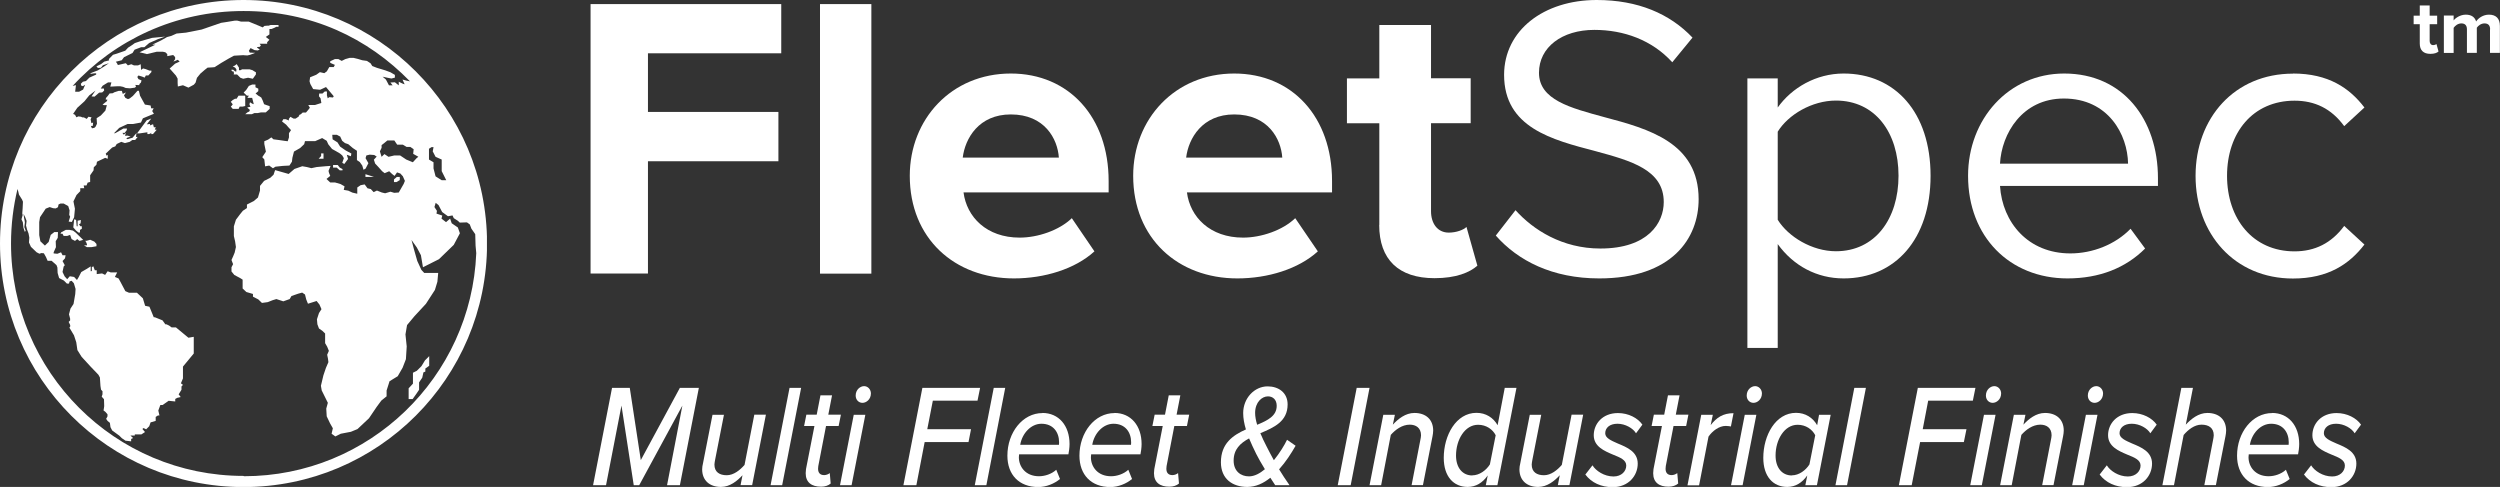
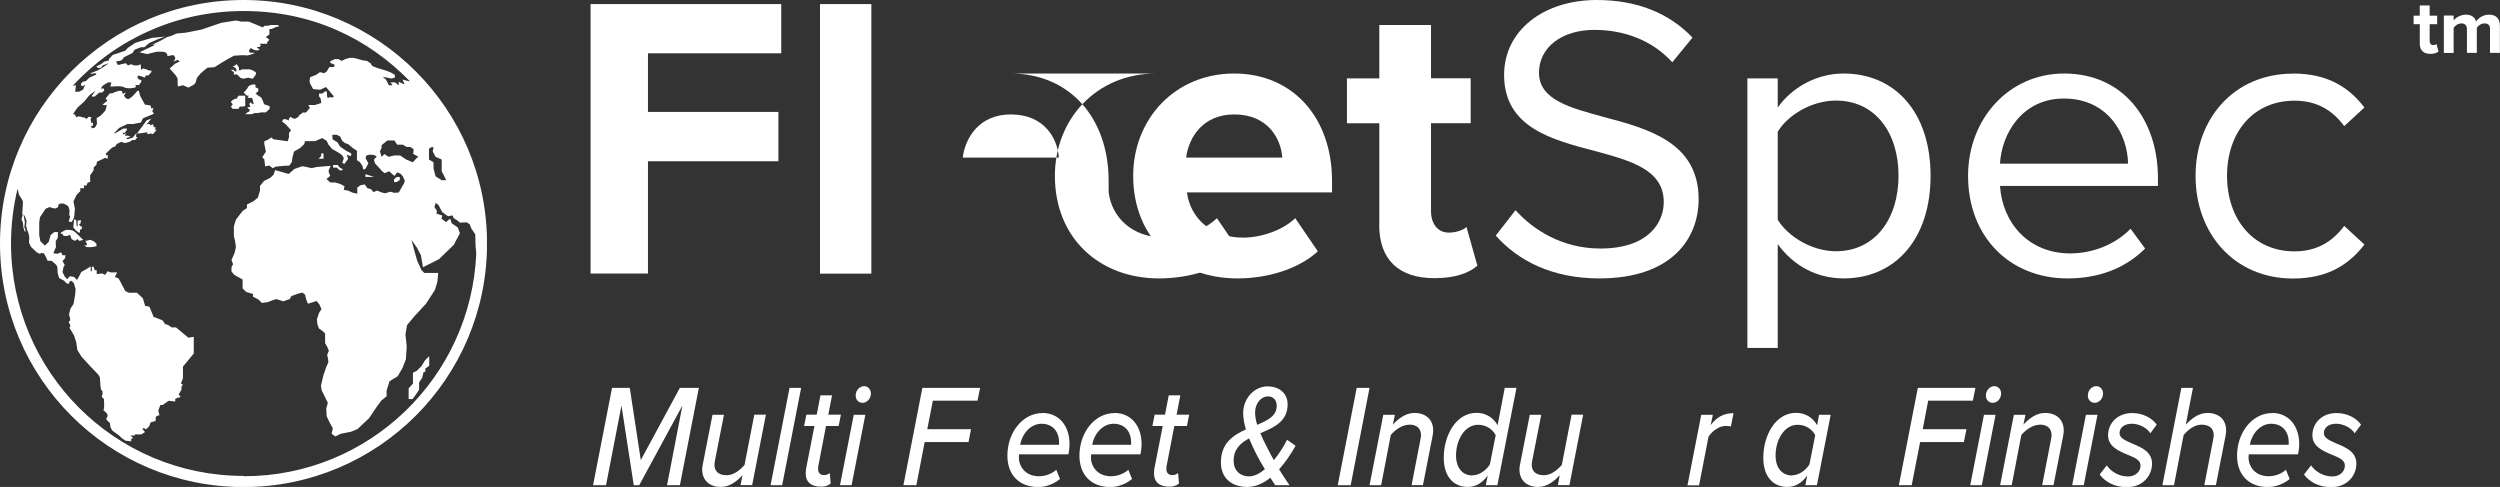
<svg xmlns="http://www.w3.org/2000/svg" id="b" data-name="Layer 2" width="220" height="42.85" viewBox="0 0 220 42.85">
  <rect x="0" y="0" width="220" height="42.85" fill="#333333" stroke="none" />
  <defs>
    <style>
      .h {
        clip-path: url(#f);
      }

      .i {
        fill: #fff;
      }

      .j {
        fill: none;
      }

      .k {
        clip-path: url(#g);
      }

      .l {
        clip-path: url(#e);
      }
    </style>
    <clipPath id="e">
      <rect class="j" width="220" height="42.85" />
    </clipPath>
    <clipPath id="f">
      <rect class="j" y="0" width="220" height="42.85" />
    </clipPath>
    <clipPath id="g">
      <rect class="j" y="0" width="42.85" height="42.85" />
    </clipPath>
  </defs>
  <g id="c" data-name="Layer 1">
    <g id="d" data-name="Main-White">
      <g class="l">
        <polygon class="i" points="51.97 .36 51.97 24.07 57.02 24.07 57.02 14.19 68.5 14.19 68.5 9.85 57.02 9.85 57.02 4.69 68.75 4.69 68.75 .36 51.97 .36" />
        <rect class="i" x="72.16" y=".36" width="4.52" height="23.72" />
        <g class="h">
-           <path class="i" d="M88.95,6.47c5.12,0,8.61,3.84,8.61,9.46v1h-12.77c.28,2.17,2.03,3.98,4.94,3.98,1.6,0,3.48-.64,4.59-1.71l1.99,2.92c-1.71,1.56-4.41,2.38-7.08,2.38-5.23,0-9.17-3.52-9.17-9.03,0-4.98,3.66-9,8.89-9M84.72,13.87h8.46c-.11-1.64-1.24-3.8-4.23-3.8-2.81,0-4.02,2.1-4.23,3.8" />
+           <path class="i" d="M88.95,6.47c5.12,0,8.61,3.84,8.61,9.46v1c.28,2.17,2.03,3.98,4.94,3.98,1.6,0,3.48-.64,4.59-1.71l1.99,2.92c-1.71,1.56-4.41,2.38-7.08,2.38-5.23,0-9.17-3.52-9.17-9.03,0-4.98,3.66-9,8.89-9M84.72,13.87h8.46c-.11-1.64-1.24-3.8-4.23-3.8-2.81,0-4.02,2.1-4.23,3.8" />
          <path class="i" d="M108.61,6.47c5.12,0,8.61,3.84,8.61,9.46v1h-12.77c.28,2.17,2.03,3.98,4.94,3.98,1.6,0,3.48-.64,4.59-1.71l1.99,2.92c-1.71,1.56-4.41,2.38-7.08,2.38-5.23,0-9.17-3.52-9.17-9.03,0-4.98,3.66-9,8.89-9M104.38,13.87h8.46c-.11-1.64-1.24-3.8-4.23-3.8-2.81,0-4.02,2.1-4.23,3.8" />
          <path class="i" d="M121.38,19.81v-8.96h-2.85v-3.95h2.85V2.2h4.55v4.69h3.49v3.95h-3.49v7.75c0,1.07.57,1.88,1.56,1.88.68,0,1.32-.25,1.56-.5l.96,3.41c-.68.6-1.88,1.1-3.77,1.1-3.16,0-4.87-1.64-4.87-4.69" />
          <path class="i" d="M133.36,18.49c1.56,1.74,4.12,3.38,7.47,3.38,4.23,0,5.58-2.28,5.58-4.09,0-2.84-2.88-3.63-6.01-4.48-3.81-1-8.04-2.06-8.04-6.72C132.37,2.67,135.85,0,140.51,0,144.14,0,146.95,1.21,148.94,3.31l-1.78,2.17c-1.78-1.96-4.27-2.85-6.86-2.85-2.85,0-4.87,1.53-4.87,3.77,0,2.38,2.74,3.09,5.76,3.91,3.88,1.03,8.29,2.24,8.29,7.22,0,3.45-2.35,6.97-8.75,6.97-4.13,0-7.15-1.56-9.1-3.77l1.74-2.24Z" />
          <path class="i" d="M153.77,30.62V6.9h2.67v2.56c1.24-1.74,3.38-2.99,5.8-2.99,4.52,0,7.65,3.41,7.65,9s-3.13,9.03-7.65,9.03c-2.35,0-4.41-1.1-5.8-3.02v9.14h-2.67ZM161.56,8.85c-2.1,0-4.2,1.24-5.12,2.74v7.75c.92,1.49,3.02,2.77,5.12,2.77,3.45,0,5.51-2.85,5.51-6.65s-2.06-6.61-5.51-6.61" />
          <path class="i" d="M181.65,6.47c5.19,0,8.25,4.05,8.25,9.21v.68h-13.9c.21,3.24,2.49,5.94,6.19,5.94,1.96,0,3.95-.78,5.3-2.17l1.28,1.74c-1.71,1.71-4.02,2.63-6.83,2.63-5.08,0-8.75-3.66-8.75-9.03,0-4.98,3.56-9,8.46-9M176,14.4h11.27c-.04-2.56-1.74-5.73-5.65-5.73-3.66,0-5.48,3.09-5.62,5.73" />
          <path class="i" d="M201.78,6.47c3.13,0,4.98,1.28,6.29,2.99l-1.78,1.64c-1.14-1.56-2.6-2.24-4.37-2.24-3.66,0-5.94,2.81-5.94,6.61s2.28,6.65,5.94,6.65c1.78,0,3.24-.71,4.37-2.24l1.78,1.64c-1.32,1.71-3.17,2.99-6.29,2.99-5.12,0-8.57-3.91-8.57-9.03s3.45-9,8.57-9" />
          <path class="i" d="M212.94,3.84v-1.71h-.54v-.75h.54V.48h.87v.9h.66v.75h-.66v1.48c0,.2.11.36.3.36.13,0,.25-.05.3-.09l.18.65c-.13.12-.36.21-.72.21-.6,0-.93-.31-.93-.9" />
          <path class="i" d="M219.13,2.58c0-.31-.14-.52-.49-.52-.31,0-.56.2-.68.38v2.21h-.87v-2.07c0-.31-.14-.52-.49-.52-.3,0-.55.2-.68.39v2.21h-.86V1.37h.86v.43c.14-.2.57-.51,1.07-.51s.79.22.91.6c.19-.3.62-.6,1.13-.6.6,0,.96.32.96.99v2.37h-.87v-2.07Z" />
          <polygon class="i" points="58.7 42.7 60.05 35.69 56.25 42.7 55.77 42.7 54.69 35.69 53.33 42.7 52.19 42.7 53.86 34.13 55.42 34.13 56.39 40.49 59.83 34.13 61.5 34.13 59.83 42.7 58.7 42.7" />
          <path class="i" d="M63.71,36.49l-.78,3.97c-.02.12-.06.31-.06.42,0,.67.46.94,1.08.94s1.18-.46,1.57-.91l.86-4.42h1.02l-1.21,6.2h-1.02l.17-.87c-.46.5-1.11,1.03-1.9,1.03-.99,0-1.65-.57-1.65-1.55,0-.12.03-.39.07-.51l.84-4.29h1.02Z" />
          <polygon class="i" points="67.81 42.7 69.48 34.13 70.5 34.13 68.83 42.7 67.81 42.7" />
          <path class="i" d="M70.93,41.27l.74-3.78h-.91l.2-1h.91l.33-1.7h1.02l-.33,1.7h1.11l-.2,1h-1.11l-.68,3.52c-.01.06-.02.15-.02.24,0,.36.18.56.54.56.18,0,.39-.09.49-.18l.08.92c-.2.18-.51.28-.84.28-.83,0-1.36-.37-1.36-1.19,0-.08.01-.24.03-.39" />
          <path class="i" d="M73.92,42.7l1.21-6.2h1.02l-1.21,6.2h-1.02ZM76.04,33.98c.34,0,.6.3.6.64,0,.53-.41.83-.74.83-.35,0-.6-.28-.6-.64,0-.53.41-.83.74-.83" />
          <polygon class="i" points="79.5 42.7 81.17 34.13 86.25 34.13 86.02 35.26 82.09 35.26 81.6 37.77 85.45 37.77 85.23 38.9 81.37 38.9 80.64 42.7 79.5 42.7" />
-           <polygon class="i" points="85.78 42.7 87.45 34.13 88.46 34.13 86.8 42.7 85.78 42.7" />
          <path class="i" d="M91.73,36.34c1.44,0,2.39,1.11,2.39,2.74,0,.31-.06.72-.1.9h-4.34c-.01.05-.02.18-.02.26,0,.83.59,1.67,1.77,1.67.51,0,1.11-.19,1.52-.57l.33.81c-.5.42-1.22.71-1.91.71-1.69,0-2.72-1.08-2.72-2.76,0-2.04,1.34-3.75,3.09-3.75M93.19,39.14s.01-.14.01-.21c0-.91-.53-1.64-1.55-1.64-.94,0-1.71.87-1.87,1.85h3.41Z" />
          <path class="i" d="M98.07,36.34c1.44,0,2.39,1.11,2.39,2.74,0,.31-.06.72-.1.9h-4.34c-.01.05-.02.18-.02.26,0,.83.59,1.67,1.77,1.67.51,0,1.11-.19,1.52-.57l.33.81c-.5.42-1.22.71-1.91.71-1.69,0-2.72-1.08-2.72-2.76,0-2.04,1.34-3.75,3.09-3.75M99.53,39.14s.01-.14.01-.21c0-.91-.53-1.64-1.55-1.64-.94,0-1.71.87-1.87,1.85h3.41Z" />
          <path class="i" d="M101.58,41.27l.74-3.78h-.91l.2-1h.91l.33-1.7h1.02l-.33,1.7h1.11l-.2,1h-1.11l-.68,3.52c-.01.06-.02.15-.02.24,0,.36.18.56.54.56.18,0,.39-.09.49-.18l.08.92c-.2.18-.51.28-.84.28-.83,0-1.36-.37-1.36-1.19,0-.08.01-.24.03-.39" />
          <path class="i" d="M114.01,39.23c-.38.67-.87,1.43-1.45,2.07.27.45.57.9.92,1.4h-1.26c-.12-.18-.27-.41-.43-.66-.6.49-1.28.81-2.03.81-1.3,0-2.32-.71-2.32-2.17,0-1.66,1.06-2.38,2.2-2.89-.15-.49-.24-.98-.24-1.44,0-1.31.99-2.35,2.15-2.35.96,0,1.76.55,1.76,1.59,0,1.5-1.2,2.03-2.4,2.53.16.39.34.76.53,1.13.23.45.44.86.66,1.25.51-.63.93-1.32,1.16-1.8l.76.53ZM111.31,41.29c-.31-.51-.6-1.01-.76-1.34-.24-.48-.45-.94-.63-1.37-.76.41-1.36.95-1.36,1.95,0,.94.63,1.39,1.35,1.39.48,0,.96-.26,1.4-.63M110.63,37.38c.94-.39,1.72-.78,1.72-1.67,0-.55-.35-.83-.77-.83-.52,0-1.13.5-1.13,1.46,0,.32.07.68.18,1.04" />
          <polygon class="i" points="117.72 42.7 119.39 34.13 120.52 34.13 118.86 42.7 117.72 42.7" />
          <path class="i" d="M124.22,42.7l.77-3.98c.02-.12.06-.27.06-.41,0-.67-.46-.94-.99-.94-.68,0-1.27.45-1.67.9l-.85,4.43h-1.02l1.21-6.2h1.02l-.18.87c.46-.5,1.11-1.03,1.9-1.03,1,0,1.65.57,1.65,1.55,0,.12-.03.39-.06.51l-.84,4.29h-1.02Z" />
          <path class="i" d="M132.43,34.13h1.02l-1.68,8.57h-1.02l.17-.86c-.45.64-1.04,1.01-1.76,1.01-1.25,0-2.11-.92-2.11-2.56,0-1.98,1.08-3.96,2.88-3.96.82,0,1.48.42,1.86,1.09l.63-3.3ZM129.56,41.83c.63,0,1.22-.44,1.55-.96l.51-2.57c-.26-.51-.82-.92-1.55-.92-1.16,0-1.94,1.31-1.94,2.71,0,1.08.58,1.75,1.43,1.75" />
          <path class="i" d="M135.63,36.49l-.78,3.97c-.02.12-.06.31-.06.42,0,.67.46.94,1.08.94s1.18-.46,1.57-.91l.86-4.42h1.02l-1.21,6.2h-1.02l.17-.87c-.46.5-1.11,1.03-1.9,1.03-.99,0-1.65-.57-1.65-1.55,0-.12.03-.39.07-.51l.84-4.29h1.02Z" />
-           <path class="i" d="M140.14,40.95c.29.48,1.03.98,1.85.98.7,0,1.12-.46,1.12-.96s-.54-.71-1.16-.96c-.78-.33-1.7-.72-1.7-1.71s.76-1.95,2.13-1.95c.93,0,1.75.44,2.15,1.02l-.56.76c-.26-.44-.94-.84-1.63-.84s-1.08.36-1.08.84c0,.42.52.64,1.11.9.8.33,1.75.72,1.75,1.77s-.8,2.07-2.21,2.07c-1,0-1.86-.39-2.4-1.11l.62-.8Z" />
-           <path class="i" d="M145.51,41.27l.74-3.78h-.91l.2-1h.91l.33-1.7h1.02l-.33,1.7h1.11l-.2,1h-1.11l-.68,3.52c-.01.06-.02.15-.02.24,0,.36.18.56.54.56.18,0,.39-.09.49-.18l.08.92c-.2.18-.51.28-.84.28-.83,0-1.36-.37-1.36-1.19,0-.08.01-.24.03-.39" />
          <path class="i" d="M148.5,42.7l1.21-6.2h1.02l-.19.91c.52-.67,1.09-1.05,2.01-1.05l-.23,1.17c-.07-.01-.25-.05-.45-.05-.6,0-1.18.45-1.52.94l-.83,4.29h-1.02Z" />
-           <path class="i" d="M152.33,42.7l1.21-6.2h1.02l-1.21,6.2h-1.02ZM154.45,33.98c.34,0,.6.3.6.64,0,.53-.41.83-.74.83-.35,0-.6-.28-.6-.64,0-.53.41-.83.74-.83" />
          <path class="i" d="M160.08,36.5h1.02l-1.21,6.2h-1.02l.17-.86c-.45.64-1.04,1.01-1.76,1.01-1.25,0-2.11-.92-2.11-2.56,0-1.98,1.08-3.96,2.88-3.96.82,0,1.48.42,1.86,1.09l.17-.94ZM157.68,41.83c.63,0,1.22-.44,1.55-.96l.51-2.57c-.26-.51-.82-.92-1.55-.92-1.16,0-1.94,1.31-1.94,2.71,0,1.08.58,1.75,1.43,1.75" />
-           <polygon class="i" points="161.52 42.7 163.18 34.13 164.2 34.13 162.54 42.7 161.52 42.7" />
          <polygon class="i" points="167.1 42.7 168.77 34.13 173.84 34.13 173.61 35.26 169.68 35.26 169.2 37.77 173.05 37.77 172.82 38.9 168.97 38.9 168.23 42.7 167.1 42.7" />
          <path class="i" d="M173.38,42.7l1.21-6.2h1.02l-1.21,6.2h-1.02ZM175.5,33.98c.34,0,.6.3.6.64,0,.53-.41.83-.74.83-.35,0-.6-.28-.6-.64,0-.53.41-.83.74-.83" />
          <path class="i" d="M179.71,42.7l.77-3.98c.02-.12.06-.27.06-.41,0-.67-.46-.94-.99-.94-.68,0-1.27.45-1.67.9l-.85,4.43h-1.02l1.21-6.2h1.02l-.18.87c.46-.5,1.11-1.03,1.9-1.03,1,0,1.65.57,1.65,1.55,0,.12-.03.39-.06.51l-.84,4.29h-1.02Z" />
          <path class="i" d="M182.35,42.7l1.21-6.2h1.02l-1.21,6.2h-1.02ZM184.47,33.98c.34,0,.6.3.6.64,0,.53-.41.83-.74.83-.35,0-.6-.28-.6-.64,0-.53.41-.83.74-.83" />
          <path class="i" d="M185.4,40.95c.29.48,1.03.98,1.85.98.7,0,1.12-.46,1.12-.96s-.54-.71-1.16-.96c-.78-.33-1.7-.72-1.7-1.71s.76-1.95,2.13-1.95c.93,0,1.75.44,2.15,1.02l-.56.76c-.26-.44-.94-.84-1.63-.84s-1.08.36-1.08.84c0,.42.52.64,1.11.9.8.33,1.75.72,1.75,1.77s-.8,2.07-2.21,2.07c-1,0-1.86-.39-2.4-1.11l.62-.8Z" />
          <path class="i" d="M193.98,42.7l.77-3.98c.02-.1.06-.31.06-.41,0-.67-.46-.94-1.08-.94s-1.18.45-1.57.91l-.85,4.42h-1.02l1.67-8.57h1.02l-.63,3.24c.47-.5,1.11-1.03,1.9-1.03,1,0,1.65.57,1.65,1.55,0,.12-.03.39-.06.51l-.84,4.29h-1.02Z" />
          <path class="i" d="M199.94,36.34c1.44,0,2.39,1.11,2.39,2.74,0,.31-.06.72-.1.9h-4.34c-.01.05-.02.18-.02.26,0,.83.59,1.67,1.77,1.67.51,0,1.11-.19,1.52-.57l.33.81c-.5.42-1.22.71-1.91.71-1.69,0-2.72-1.08-2.72-2.76,0-2.04,1.34-3.75,3.09-3.75M201.4,39.14s.01-.14.01-.21c0-.91-.53-1.64-1.55-1.64-.94,0-1.71.87-1.87,1.85h3.41Z" />
          <path class="i" d="M203.38,40.95c.29.48,1.03.98,1.85.98.7,0,1.12-.46,1.12-.96s-.54-.71-1.16-.96c-.78-.33-1.7-.72-1.7-1.71s.76-1.95,2.13-1.95c.93,0,1.75.44,2.15,1.02l-.56.76c-.26-.44-.94-.84-1.63-.84s-1.08.36-1.08.84c0,.42.52.64,1.11.9.8.33,1.75.72,1.75,1.77s-.8,2.07-2.21,2.07c-1,0-1.86-.39-2.4-1.11l.62-.8Z" />
        </g>
        <g class="k">
          <path class="i" d="M21.43,0C9.59,0,0,9.59,0,21.43s9.59,21.43,21.43,21.43,21.43-9.59,21.43-21.43S33.26,0,21.43,0M37.75,14.04v-.95l.22-.14h.18l-.07.37.25.48.54.24v1.02l.4.8h-.4l-.54-.34-.18-.7v-.54l-.4-.24ZM36.81,13.8l-.15.12-.33.36-.58-.24-.54-.36h-.51l-.51.12-.36-.24-.25.24-.15-.48.15-.31v-.24l.22-.17.29-.24h.61l.25.37h.5l.33.2h.33l.29.2-.04.41.43.24ZM21.43,41.88C10.13,41.88.97,32.72.97,21.43c0-1.66.2-3.26.57-4.8l.06.2.07.3.27.43.08.19-.03.61-.03.41.03.16-.1.37.12.26.05.48.13.37.07-.11-.12-.31.05-.42-.02-.14-.05-.24-.05-.37.15.3.12.32-.05.41.1.38.12.31.07.37-.03.43.17.38.5.48.25.13.17-.06.22.02.18.32.15.34h.35l.43.38.08.21.02.48.13.45.42.22.27.27h.18l.05-.19.18-.06.2.22.15.5-.03.45-.07.41-.08.46-.27.41-.13.5.1.38v.16l-.13.13.12.24.03.13-.08.14.4.67.2.61.1.69.37.59.78.85.7.73.13.24.05.75.05.32.13.14v.27l-.07.21.2.22.02.61-.03.21-.03.17.17.13.18.21v.18l-.12.22.13.19.2.16.05.38.15.29.63.46.22.22.32.22.5.06v-.21l.17-.08-.23-.22h.38v-.1h.58l.32-.21-.23-.27.1-.08.23.11.27-.27.12-.34.45-.13v-.35l.2-.13h.13l-.1-.43.18-.49h.2l.53-.37.58.06v-.22l.18-.1.3-.07-.18-.24.25-.4v-.29l.13-.14-.18-.14.18-.43v-1.04l.95-1.15v-1.47l-.47.08-1.1-.91h-.38l-.22-.16-.23-.11h-.1l-.25-.35-.67-.27h-.1l-.38-.93-.38-.08-.2-.66-.52-.49h-.7l-.32-.14-.45-.85-.15-.27-.32-.13.2-.4h-.57l-.27-.1-.22.32-.27-.13-.47.06v-.34h-.17l-.13-.35-.13.08v.34l-.1.02v-.43l-.33.21-.5.29-.23.45-.15.25-.25-.27-.38-.06-.23.26-.23-.26-.18-.38.1-.48.1-.11-.2-.37.22-.24.05-.27h-.27l-.13-.26-.32.13-.33-.03v-.1l.2-.45-.02-.53.18-.29.02-.51h-.32l-.32.25-.18.62-.33.32-.4-.38-.1-.54v-1.15l.07-.43.5-.75.35-.14.3.1.23.02.2-.11.05-.24.17-.08h.28l.4.22.12.38-.03.4.08.16-.13.43.28.03.2-.41.07-.75-.13-.65.27-.56.33-.34v-.26h.35l-.05-.24h.25l.1-.25.22-.06v-.59l.3-.43.02-.27.23-.22.05-.27.72-.34.23.08v-.35l-.1.08-.08-.18.57-.54.27-.1.13-.21.4-.19.32.11.42-.11.23-.16h.25l.22-.27h-.15l.05-.35-.35.42-.22.06-.2.06-.13-.02.08-.1.3-.11-.27-.08-.22.02.07-.26-.18.16-.12-.16h.2l.18-.24.02-.14h-.32l-.7.4-.13.02.47-.48.73-.34h.48l.7-.13.17-.37.97-.4-.15-.24.13-.24h-.22l-.05-.25-.5-.08-.43-.78-.1-.43h-.13l-.4.45-.28.22-.15.06-.23-.11-.12-.21.17-.27-.28.13-.08-.27h-.27l-.4.13-.13.08-.28.02-.15.21-.17.19-.02.14h.15l-.05.14-.38.3.13.05h.25l-.13.48-.4.43-.37.24.03.49-.12.25-.1.1-.22.05-.1-.21h.17l.03-.3-.15.06-.07-.34.08-.18-.27-.05-.15.19-.25-.13h-.13l-.13-.06-.23-.03-.17.08-.12-.22-.17-.08.37-.54.62-.56.43-.53.55-.42-.35.51.27.02.4-.35.27-.02.17-.16-.02-.18h-.28l.17-.25.47-.29h.3l-.1.37.58-.03h.3l.25.05.23.1.38.03.43-.06.1-.1-.07-.14.35.02.02-.1.13-.13.05-.19-.27-.11-.1-.19.1-.13.33.1.22.09.1-.19h.22l.27-.3v-.13h-.17l-.33-.13-.23-.06-.18.13-.03-.5-.23.1h-.37l-.23-.1-.3.1-.18-.19-.7.16-.08-.16-.1-.13.52-.13.2-.27.75-.37.18-.29.58-.22h.28l.43-.37.77-.34.63-.22-1.15.11-1.05.3-.47.16-.22.16-.37.24-.25.27-.75.26-.33.1-.37.38.03.11-.43.11-.27.21-.42.21.13.14.27-.02.17-.22.53-.18-.42.29-.55.34-.55.21-.15.11.38-.06h.17v.11l-.6.27-.3.3-.27.06-.18.18.03.16.15.05.2-.13-.18.43-.35.19h-.35l.07-.58-.29.07C10.1,3.52,15.46.97,21.43.97s10.93,2.37,14.65,6.19l-.29-.06-.37-.1.19.42-.15-.05-.17-.08-.2-.1v.32l-.34-.27-.39.02.19.25h-.32l-.27-.51-.29-.25.47.1.31.06.3-.08v-.24l-.39-.23-.46-.17-.73-.22-.41-.16-.15-.24-.32-.21-.42-.06-.36-.11-.41-.1h-.32l-.39.11-.32.16-.29-.16h-.31l-.41.19v.14l.41.18-.1.19h-.39l-.22.38-.22.16-.39-.09-.32.23-.54.22-.05.35.07.24.25.45.61.06.52-.24.68.81-.07.11-.32-.03-.14.1-.07-.26v-.34h-.19l-.2.18h-.29l-.02.24.14.18.07.41-.56.18h-.59l.14.24-.12.16-.22.26h-.29l-.15.14-.02.02h-.02s-.16.08-.16.08l.06.04-.1.1-.24.16h-.17l-.28-.16-.14.18v.14l-.27-.11h-.22l-.11.2.18.14.18.14.18.21.25.27-.18.27v.37l-.11.34-.25-.03-.47-.07-.54-.07-.18-.17-.29.2-.33.14v.24l.14.68-.32.48.18.2.07.61.36-.07.33.24.22-.14.65-.07.58-.03.22-.34.04-.34.14-.55.54-.31.36-.34.07-.27h.9l.61-.27.4.24.14.31.33.41.36.2.34.2.2.17.14.24-.14.41.18.1.33-.44-.11-.37.09.03.27.1.04-.24-.5-.27-.49-.34-.23-.37-.43-.27-.03-.4h.4l.3.16.17.37.25.2.29.1.4.34.36.24v.82l.25.17.22.31.11.37.18-.1.25-.48-.25-.44.07-.24.29-.07.4.03.22.14-.25.27.11.34.29.31.33.37.22.17.4-.17.25.24.22.17.22-.31.29.1.22.24.18.41-.11.27-.43.75-.4.03-.33-.1-.47.14-.29-.07-.43-.17-.29.14-.25-.27-.29-.07-.25-.34-.36.07-.29.2v.55l-.43-.1-.36-.17-.4-.07.07-.31-.35-.2-.48-.14h-.43l-.33-.31.33-.27-.11-.27-.04-.17.18-.44-.43.03-.79.07-.47.1-.4-.1-.4-.07-.69.24-.51.44-1.19-.34-.14.41-.29.27-.54.27-.36.44v.41l-.18.61-.36.31-.61.31v.31l-.36.24-.25.31-.36.48-.18.58v.85l.11.48.07.49-.11.49-.14.34-.14.31.14.37-.14.27v.37l.25.31.51.27.22.14v.78l.33.31.58.17v.24l.47.24.32.31.51-.07.43-.17.33-.1.61.2.56-.2.16-.27.58-.2.36-.1.25.17.11.44.15.37.54-.17.22-.07.25.31.18.41-.22.34-.18.55.04.44.14.37.29.2.25.24v.85l.18.31.15.37-.15.34.07.34.04.31-.22.51-.22.65-.22.92.07.41.54,1.09-.14.51.04.68.29.61.25.44-.11.48.33.24.48-.24.89-.17.58-.24,1.01-.95.69-1.02.4-.54.46-.37v-.51l.26-.82.72-.44.43-.75.29-.75.07-1.12-.11-1.06.14-.82.65-.78,1.01-1.09.79-1.22.22-.72.07-.78h-1.23l-.25-.27-.36-.78-.29-1.02-.22-.83.47.66.36.68.18,1.06,1.41-.71,1.3-1.26.54-1.02-.18-.51-.54-.37-.14-.41-.36.31-.4-.31.07-.27-.51-.17.04-.24-.22-.34.11-.37.25.2.32.61.51.37.4-.07.11.24.36.23.17.16.63-.02.25.18.14.37.34.49.03,1.01.06.66c-.44,10.91-9.42,19.63-20.44,19.63" />
          <polygon class="i" points="23.24 9.17 23.12 8.85 22.99 8.58 22.73 8.42 22.49 8.23 22.73 8.02 22.73 7.8 22.48 7.68 22.48 7.44 22.19 7.44 21.9 7.56 21.67 7.91 21.44 8.15 21.73 8.42 21.9 8.42 21.77 8.61 22.19 8.61 22.29 9 22.33 9.17 22.19 9.12 22 9 21.95 9.18 22.04 9.41 21.94 9.41 21.75 9.47 21.89 9.58 21.99 9.68 21.94 9.81 21.77 9.89 21.58 10.05 21.78 10.05 22.16 10.05 22.39 9.95 22.68 9.95 22.97 9.89 23.22 9.89 23.39 9.89 23.73 9.58 23.73 9.34 23.46 9.25 23.24 9.17" />
          <polygon class="i" points="20.82 8.69 20.68 8.69 20.48 8.8 20.31 8.96 20.48 9.18 20.41 9.28 20.31 9.38 20.48 9.58 20.8 9.58 21 9.58 21.09 9.38 21.36 9.38 21.58 9.33 21.58 8.42 20.99 8.42 20.82 8.69" />
          <path class="i" d="M21.43,4.86l.33.02.23-.05.47-.18-.48-.02-.08-.16.15-.24.35.18.28.03.18-.08-.23-.16v-.06l.23-.02.1-.13-.12-.14h.67v-.14l.2-.21-.32-.25.32-.22v-.48h.18l.27-.11.15-.08h.2v-.16h-.7l-.17.06h-.15l-.22.02-.15.13-.33-.14-.9-.37h-.68l-.3-.08s-.23-.02-.28,0c-.05.02-1.18.19-1.18.19l-.78.27-.93.32-1.37.27-.83.08-.47.21-.37.1-.53.3-.77.37h.28l-1.4.67.65.16.87-.21h.52l.23.05.17.16v.18l.52-.1.17.18v.19l-.15.21.38-.16.17.16-.4.18-.48.43.55.62.15.27v.37l.02.32.45-.11.25.11.23.1.48-.26.15-.18.12-.42.3-.37.37-.32.27-.21.38-.02.23-.02.6-.38.63-.37.48-.26.85-.05Z" />
          <polygon class="i" points="20.7 6.29 20.54 6.15 20.48 6.13 20.33 6.15 20.46 6.29 20.56 6.29 20.59 6.47 20.56 6.55 20.86 6.55 21.15 6.84 21.4 6.93 21.83 6.84 22.25 6.93 22.52 6.55 22.52 6.36 22.33 6.25 22.23 6.18 21.96 6.1 21.85 6.1 21.72 6.1 21.54 6.1 21.37 6.1 21.29 6.1 21.2 6.17 21.03 6.18 21.03 5.96 20.83 5.64 20.65 5.78 20.48 5.83 20.7 5.96 20.8 6.1 20.8 6.29 20.7 6.29" />
          <polygon class="i" points="37.09 32.22 36.68 32.63 36.34 32.8 36.34 33.25 36.34 33.76 35.96 34.17 35.96 34.85 35.96 35.12 36.31 35.12 36.65 34.64 36.88 34.3 36.88 33.65 37.16 33.23 37.26 32.77 37.43 32.7 37.43 32.43 37.77 32.19 37.77 31.34 37.4 31.71 37.09 32.22" />
          <polygon class="i" points="35.18 15.85 35.18 15.57 34.92 15.57 34.67 15.79 34.67 16.02 34.89 16.02 35.18 15.85" />
          <polygon class="i" points="28.47 13.97 28.47 13.5 28.26 13.5 28.26 13.73 28.04 13.97 28.22 13.97 28.47 13.97" />
          <polygon class="i" points="29.9 14.99 30.14 14.99 30.14 14.88 29.9 14.75 29.72 14.52 29.31 14.52 29.31 14.75 29.63 14.75 29.9 14.99" />
          <polygon class="i" points="32.91 15.57 32.54 15.45 32.16 15.33 32.16 15.57 32.55 15.57 32.91 15.57" />
          <polygon class="i" points="13.71 11.2 13.54 11.2 13.47 10.93 13.19 11.04 13.21 10.91 12.92 10.94 13.31 10.43 12.91 10.59 12.06 11.74 12.27 11.74 12.97 11.64 12.97 11.8 13.12 11.8 13.36 11.68 13.27 11.8 13.46 11.8 13.79 11.42 13.62 11.4 13.71 11.2" />
          <polygon class="i" points="7.94 21.1 7.62 21.19 7.5 21.19 7.57 21.29 7.65 21.48 7.65 21.59 7.39 21.59 7.65 21.75 8.04 21.75 8.49 21.67 8.49 21.47 8.3 21.26 7.94 21.1" />
          <polygon class="i" points="6.42 20.29 6.12 20.23 5.79 20.23 5.39 20.44 5.32 20.57 5.5 20.57 5.6 20.76 5.79 20.76 5.92 20.76 6.17 20.67 6.3 21.04 6.6 21.2 6.8 21.04 6.99 21.2 7.32 21.11 6.65 20.46 6.42 20.29" />
          <polygon class="i" points="6.9 20.46 7.04 20.46 7.04 20.23 7.2 20.14 7.2 19.91 7.07 19.91 6.95 19.73 7.09 19.66 7.12 19.36 6.83 19.42 6.83 19.71 6.83 19.91 6.75 19.91 6.7 19.36 6.54 19.29 6.52 19.36 6.45 20.01 6.69 20.29 6.9 20.46" />
        </g>
      </g>
    </g>
  </g>
</svg>